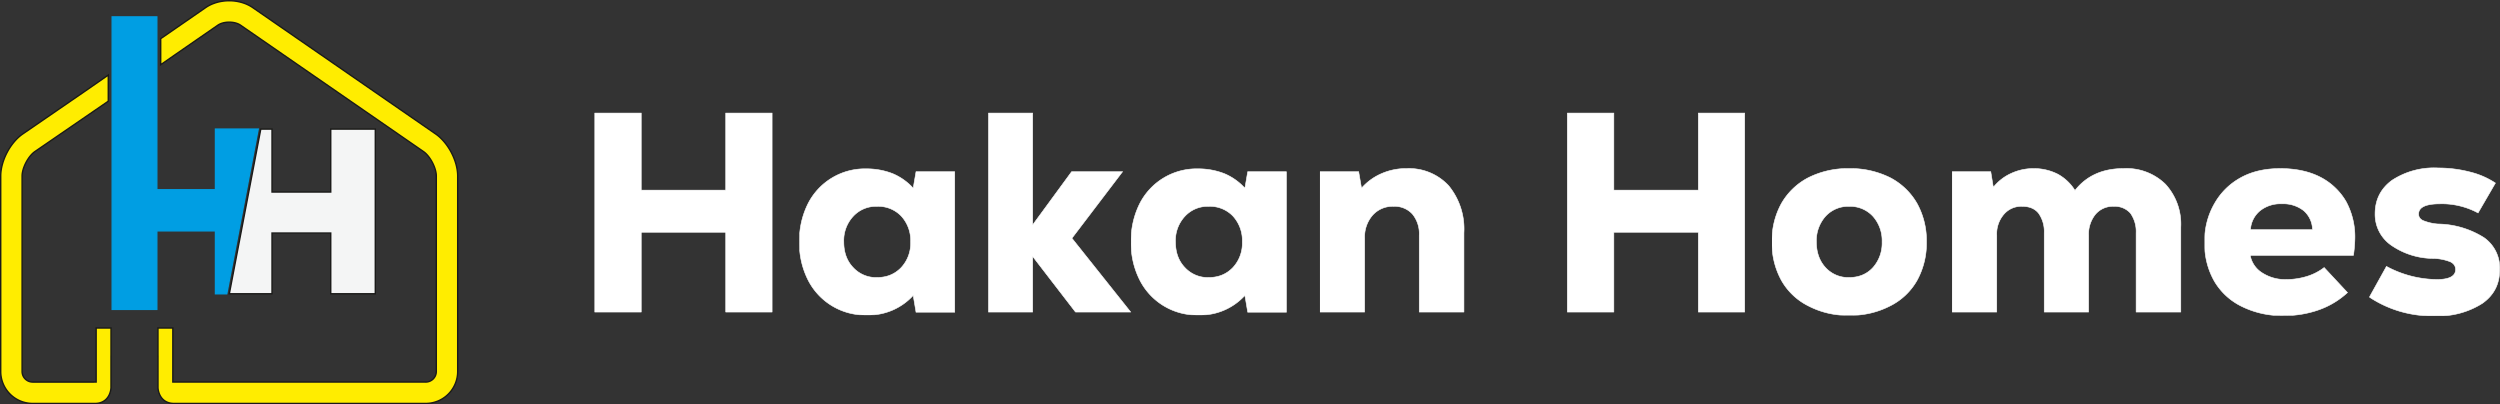
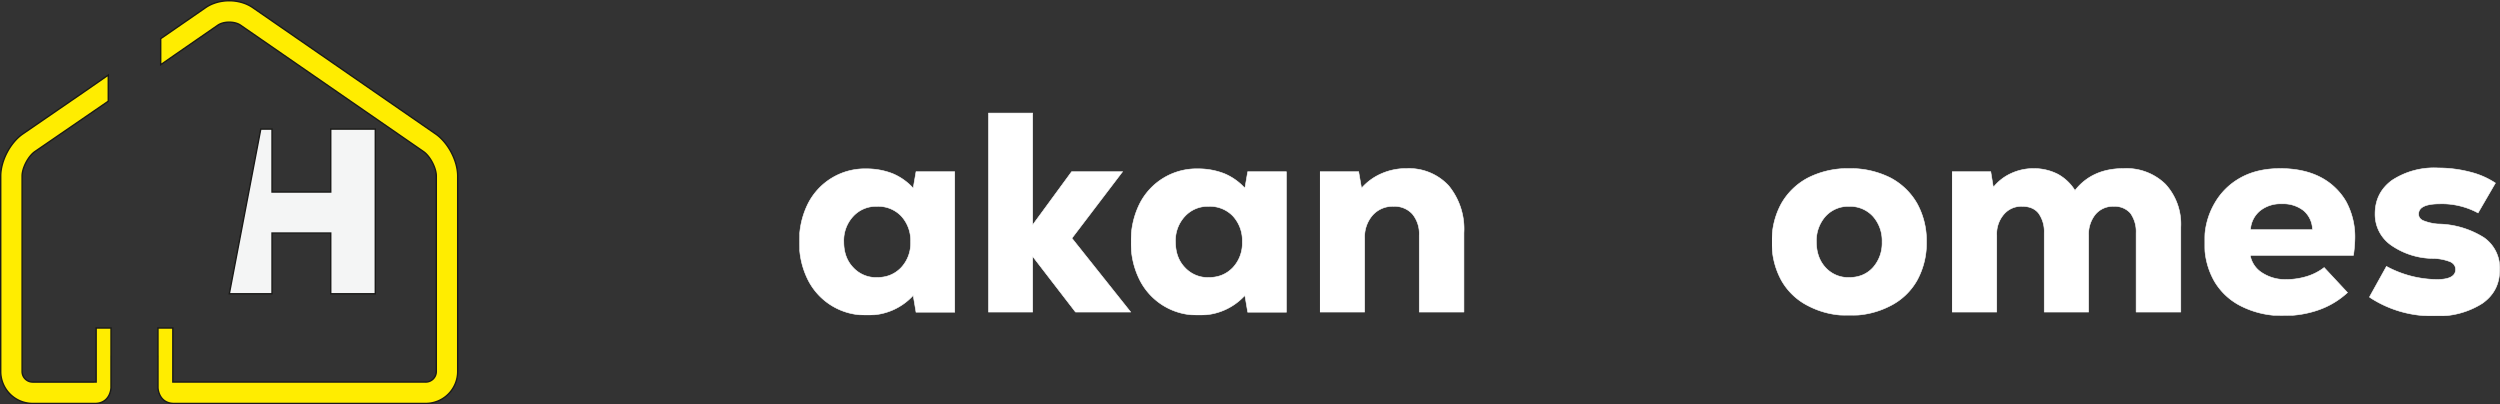
<svg xmlns="http://www.w3.org/2000/svg" xmlns:xlink="http://www.w3.org/1999/xlink" width="1331.226" height="215.21" viewBox="0 0 998.419 161.408">
  <rect x="0" y="0" width="998.419" height="161.408" fill="#333333" stroke="none" />
  <style>.B{stroke-miterlimit:22.926}.C{stroke-width:.567}.D{stroke:#1a1a18}.E{fill-rule:evenodd}</style>
  <g transform="translate(-40.038 -25.137)">
    <path fill="none" d="M1.284 1.284h1095.122v219.024H1.284z" class="B C D" />
    <symbol id="A">
-       <path d="M.461.7h.163V0H.461v.281H.164V0H0v.7h.164V.429h.297z" />
-     </symbol>
+       </symbol>
    <symbol id="B">
      <path d="M.546.504V.01H.41L.4.069A.212.212 0 0 0 .236 0 .225.225 0 0 0 .03.124.286.286 0 0 0 0 .257.29.29 0 0 0 .03.391.224.224 0 0 0 .236.514.25.25 0 0 0 .328.497.205.205 0 0 0 .4.446l.01.058h.136M.273.132c.035 0 .063.012.085.035a.125.125 0 0 1 .033.09.127.127 0 0 1-.033.091.112.112 0 0 1-.085.034.109.109 0 0 1-.084-.035.125.125 0 0 1-.033-.09C.156.22.167.19.189.167A.109.109 0 0 1 .273.132z" />
    </symbol>
    <symbol id="C">
      <path d="M.501 0H.307L.156.196V0H0v.7h.156V.307l.137.187h.179L.294.26z" />
    </symbol>
    <symbol id="D">
      <path d="M.305.505a.19.19 0 0 0 .147-.06.239.239 0 0 0 .054-.166V0H.349v.27a.109.109 0 0 1-.024.075.084.084 0 0 1-.066.027.094.094 0 0 1-.074-.031A.116.116 0 0 1 .157.26V0H0v.494h.136l.01-.058a.198.198 0 0 0 .07.051.214.214 0 0 0 .089.018z" />
    </symbol>
    <symbol id="E">
-       <path d="M0 0z" />
-     </symbol>
+       </symbol>
    <symbol id="F">
      <path d="M.271 0a.296.296 0 0 0-.143.033.223.223 0 0 0-.095.09A.27.27 0 0 0 0 .258.27.27 0 0 0 .033.393.232.232 0 0 0 .128.484.308.308 0 0 0 .271.516.312.312 0 0 0 .415.484.232.232 0 0 0 .51.393.27.27 0 0 0 .543.258.27.27 0 0 0 .51.123.223.223 0 0 0 .415.033.3.3 0 0 0 .271 0m0 .133c.035 0 .063.012.084.035a.129.129 0 0 1 .032.09.129.129 0 0 1-.032.09.109.109 0 0 1-.084.035.108.108 0 0 1-.083-.035.129.129 0 0 1-.032-.09c0-.037.011-.067.032-.09A.108.108 0 0 1 .271.133z" />
    </symbol>
    <symbol id="G">
      <path d="M.602.505A.196.196 0 0 0 .75.45.207.207 0 0 0 .804.299V0H.647v.279a.111.111 0 0 1-.02.069.073.073 0 0 1-.058.024.08.08 0 0 1-.065-.028A.11.11 0 0 1 .48.27V0H.324v.279a.111.111 0 0 1-.02.069C.291.364.272.372.247.372A.08.08 0 0 1 .182.344.105.105 0 0 1 .157.27V0H0v.494h.136L.145.439a.168.168 0 0 0 .063.049c.024.011.05.017.078.017a.185.185 0 0 0 .086-.02.164.164 0 0 0 .06-.057c.04.051.097.077.17.077z" />
    </symbol>
    <symbol id="H">
      <path d="M.266.517c.054 0 .101-.01.14-.03A.222.222 0 0 0 .497.401.26.26 0 0 0 .528.271.484.484 0 0 0 .523.212H.16A.092.092 0 0 1 .201.151.149.149 0 0 1 .288.127c.025 0 .049.004.072.011a.19.19 0 0 1 .06.031L.502.081a.292.292 0 0 0-.099-.06A.361.361 0 0 0 .28 0a.318.318 0 0 0-.149.032.226.226 0 0 0-.097.089A.263.263 0 0 0 0 .258.26.26 0 0 0 .034.393c.022.039.053.07.093.092s.086.032.139.032M.271.393A.115.115 0 0 1 .195.369.093.093 0 0 1 .161.302h.218a.09.09 0 0 1-.031.067.116.116 0 0 1-.077.024z" />
    </symbol>
    <symbol id="I">
      <path d="M.228 0A.397.397 0 0 0 0 .066l.06.108A.379.379 0 0 1 .238.128c.043 0 .065.012.065.035C.303.175.297.184.285.19a.172.172 0 0 1-.06.012.261.261 0 0 0-.149.047.132.132 0 0 0-.056.11c0 .049.02.089.06.118A.27.27 0 0 0 .242.52.444.444 0 0 0 .353.506.285.285 0 0 0 .443.467L.382.362a.267.267 0 0 1-.133.032C.198.394.173.382.173.358.173.348.178.34.189.335A.172.172 0 0 1 .241.323.311.311 0 0 0 .403.275.13.13 0 0 0 .458.163c0-.051-.02-.09-.061-.119A.288.288 0 0 0 .228 0z" />
    </symbol>
    <g fill="#fff">
      <use xlink:href="#A" transform="matrix(113.608 0 0 -113.608 277.495 149.82)" />
      <use xlink:href="#B" transform="matrix(113.608 0 0 -113.608 359.293 150.956)" />
      <use xlink:href="#C" transform="matrix(113.608 0 0 -113.608 434.729 149.82)" />
      <use xlink:href="#B" transform="matrix(113.608 0 0 -113.608 491.76 150.956)" />
      <use xlink:href="#D" transform="matrix(113.608 0 0 -113.608 567.196 149.82)" />
      <use xlink:href="#E" transform="matrix(113.608 0 0 -113.608 630.703 149.82)" />
      <use xlink:href="#A" transform="matrix(113.608 0 0 -113.608 665.921 149.82)" />
      <use xlink:href="#F" transform="matrix(113.608 0 0 -113.608 747.72 151.07)" />
      <use xlink:href="#G" transform="matrix(113.608 0 0 -113.608 819.634 149.82)" />
      <use xlink:href="#H" transform="matrix(113.608 0 0 -113.608 920.518 151.184)" />
      <use xlink:href="#I" transform="matrix(113.608 0 0 -113.608 986.297 151.297)" />
    </g>
    <g stroke="#fff" stroke-width=".002" fill="none" class="B">
      <use xlink:href="#A" transform="matrix(113.608 0 0 -113.608 277.495 149.82)" />
      <use xlink:href="#B" transform="matrix(113.608 0 0 -113.608 359.293 150.956)" />
      <use xlink:href="#C" transform="matrix(113.608 0 0 -113.608 434.729 149.82)" />
      <use xlink:href="#B" transform="matrix(113.608 0 0 -113.608 491.76 150.956)" />
      <use xlink:href="#D" transform="matrix(113.608 0 0 -113.608 567.196 149.82)" />
      <use xlink:href="#E" transform="matrix(113.608 0 0 -113.608 630.703 149.82)" />
      <use xlink:href="#A" transform="matrix(113.608 0 0 -113.608 665.921 149.82)" />
      <use xlink:href="#F" transform="matrix(113.608 0 0 -113.608 747.72 151.07)" />
      <use xlink:href="#G" transform="matrix(113.608 0 0 -113.608 819.634 149.82)" />
      <use xlink:href="#H" transform="matrix(113.608 0 0 -113.608 920.518 151.184)" />
      <use xlink:href="#I" transform="matrix(113.608 0 0 -113.608 986.297 151.297)" />
    </g>
    <use xlink:href="#K" fill="#009ee3" class="E" />
    <use xlink:href="#K" fill="none" stroke="#009ee3" class="B C" />
    <use xlink:href="#L" fill="#f4f5f5" class="E" />
    <use xlink:href="#L" fill="none" class="B C D" />
    <use xlink:href="#M" fill="#ffed00" class="E" />
    <use xlink:href="#M" fill="none" class="B C D" />
  </g>
  <defs>
-     <path id="K" d="M126.095 117.31h-23.446v31.37H84.846V31.891h17.803v69.046h23.446V76.69h17.049l-12.56 65.762h-4.49z" />
    <path id="L" d="M148.675 101.833h23.445V76.69h17.804v65.762H172.12v-24.248h-23.445v24.248h-17.05l12.56-65.762h4.49z" />
    <path id="M" d="M103.13 167.333l-.01-.004v-11.197h5.939v21.582h1.216v.005h99.793a4.218 4.218 0 0 0 4.212-4.212V95.44c0-3.247-2.464-7.945-5.136-9.79l-73.02-50.442c-2.362-1.631-6.743-1.631-9.105 0l-16.832 11.628-5.974 4.147V40.582l6.087-4.205.01-.007 11.855-8.19c5.311-3.669 13.502-3.669 18.814 0l73.02 50.443c4.992 3.449 8.823 10.749 8.823 16.817v78.067a12.77 12.77 0 0 1-12.754 12.754l-91.262-.003h-9.327c-2.411 0-4.41-1.067-5.525-3.229-.454-.88-.795-2.074-.824-3.076v-.023zM83.28 65.516l-.17.118v.039l-4.79 3.287h-.001L53.995 85.653c-2.676 1.837-5.132 6.544-5.132 9.788v78.067a4.218 4.218 0 0 0 4.213 4.213H77.22v-.006h1.215v-21.582h5.94v11.197l-.01.004v12.619c-.03 1.002-.37 2.196-.824 3.076-1.116 2.163-3.115 3.229-5.526 3.229l-24.94.003a12.77 12.77 0 0 1-12.753-12.754V95.44c0-6.067 3.822-13.383 8.826-16.82l24.134-16.572 10-6.934z" />
  </defs>
</svg>